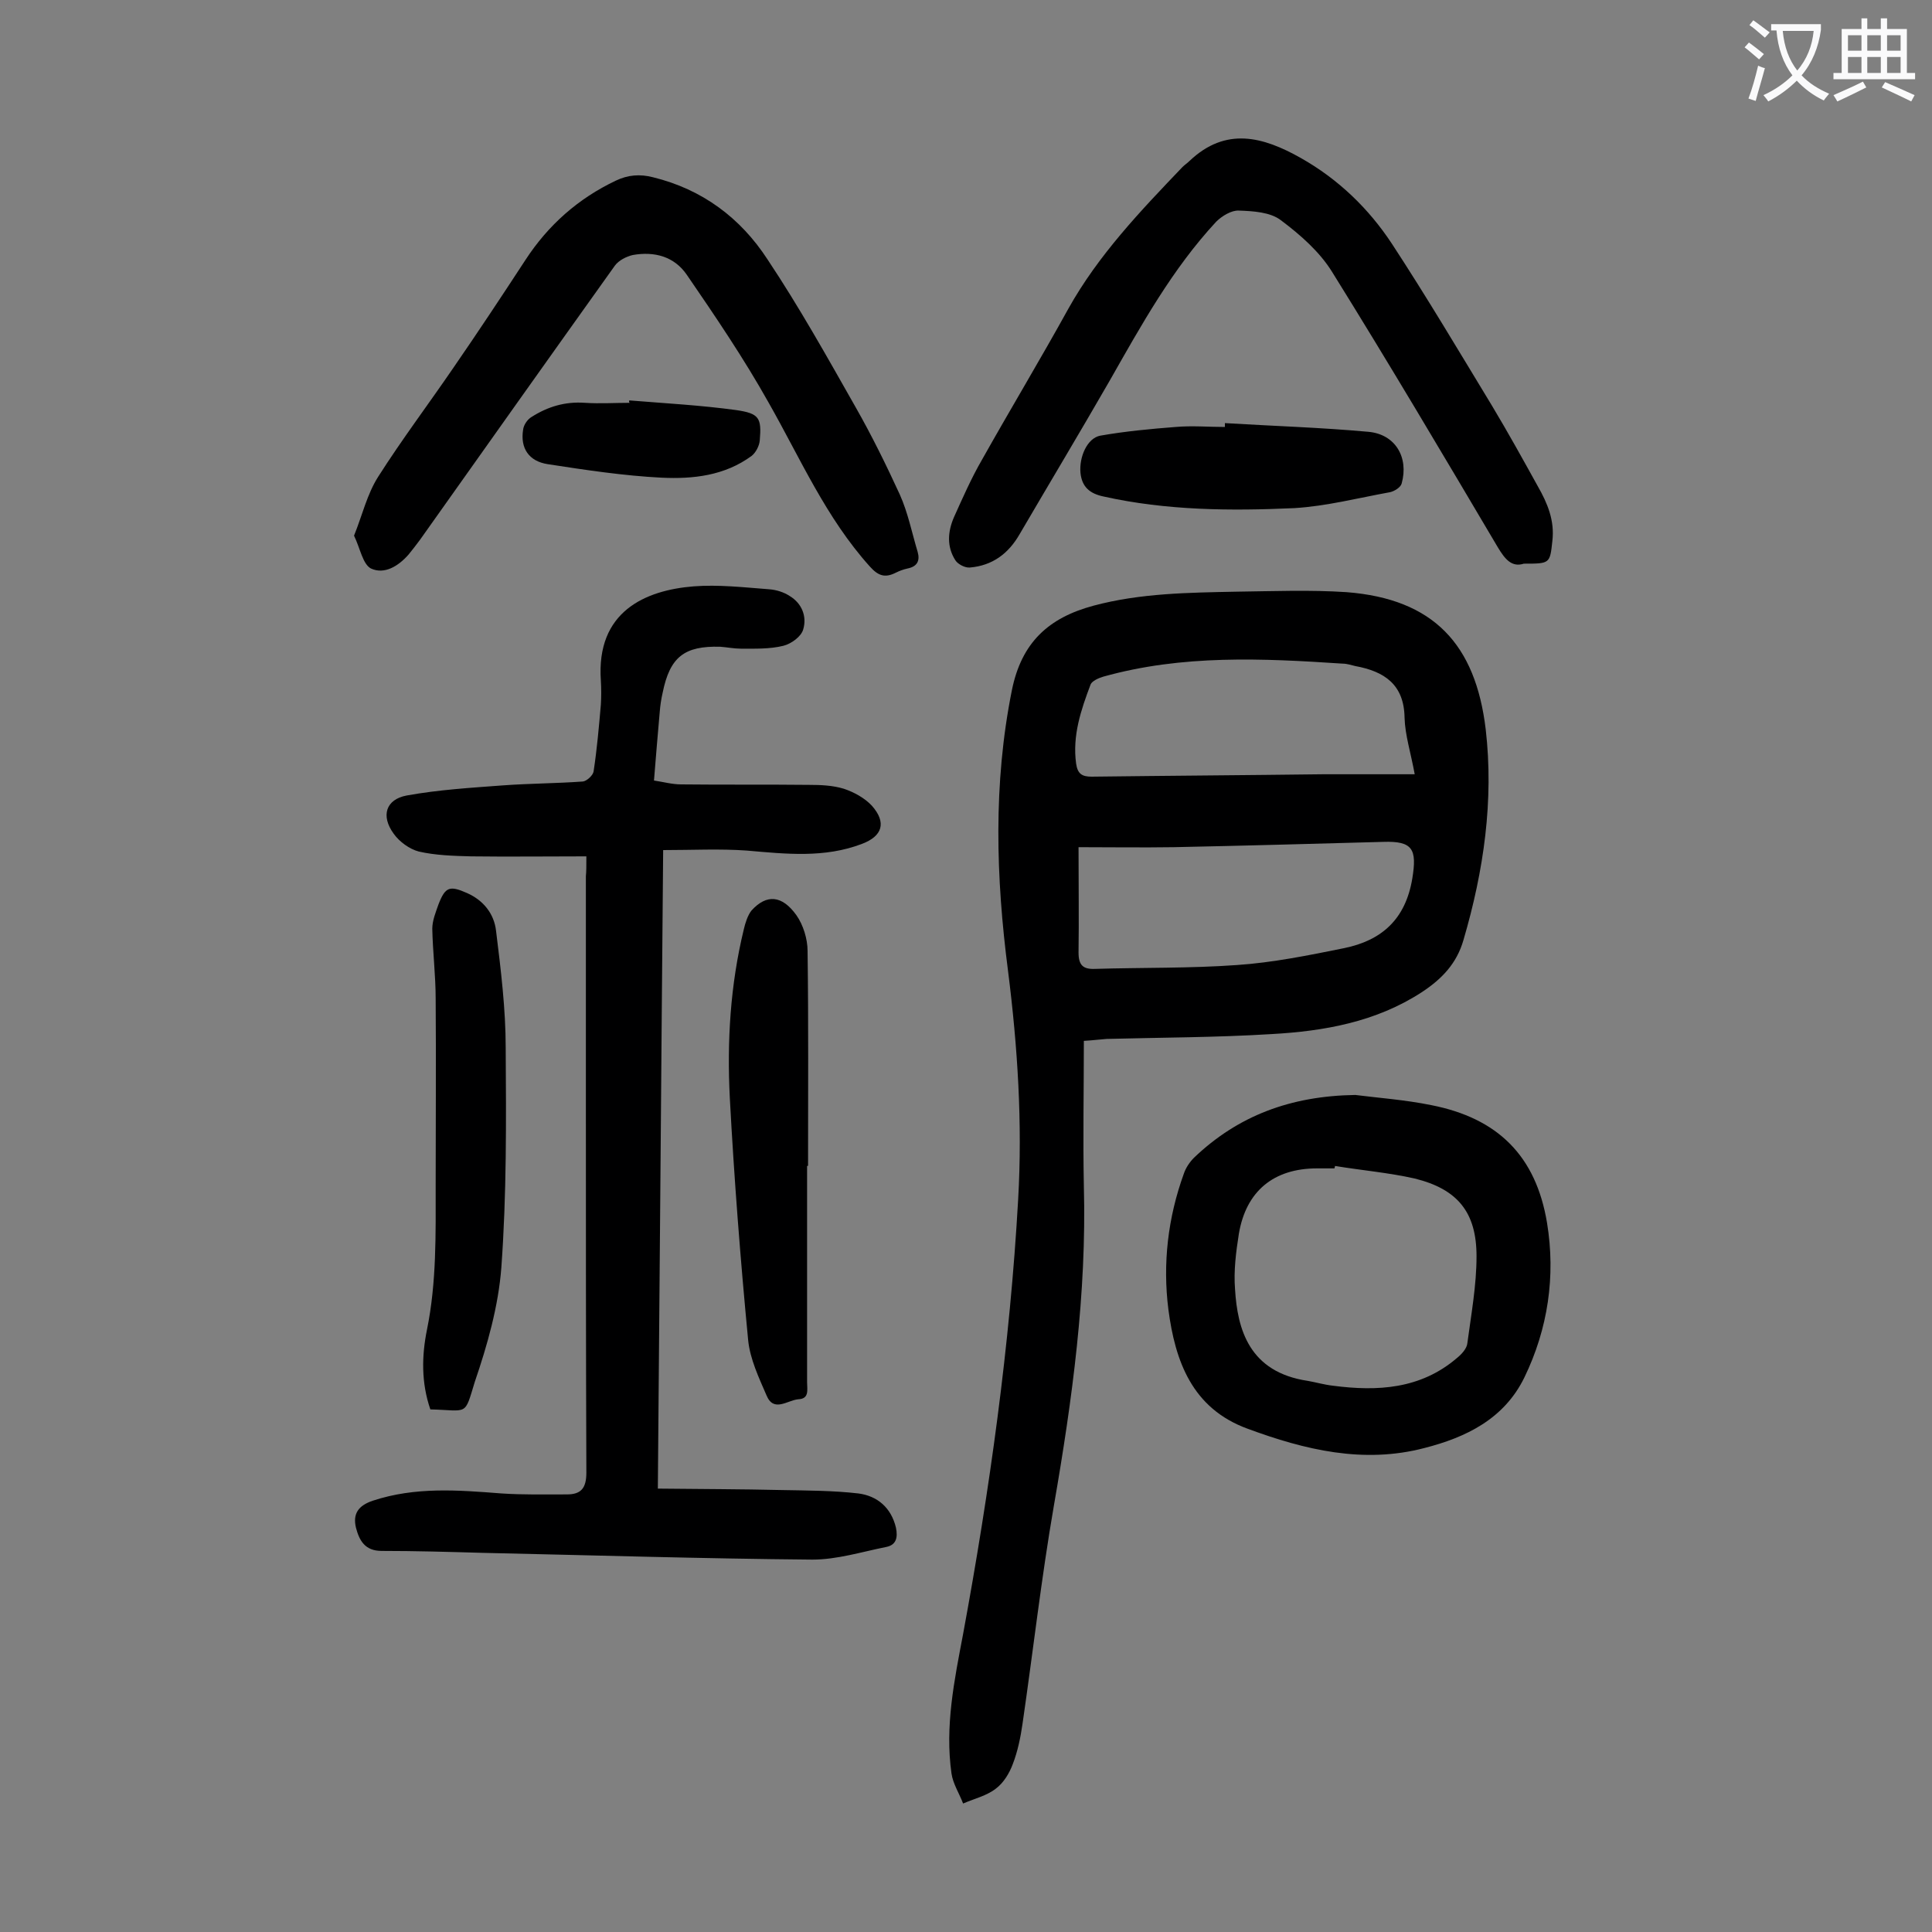
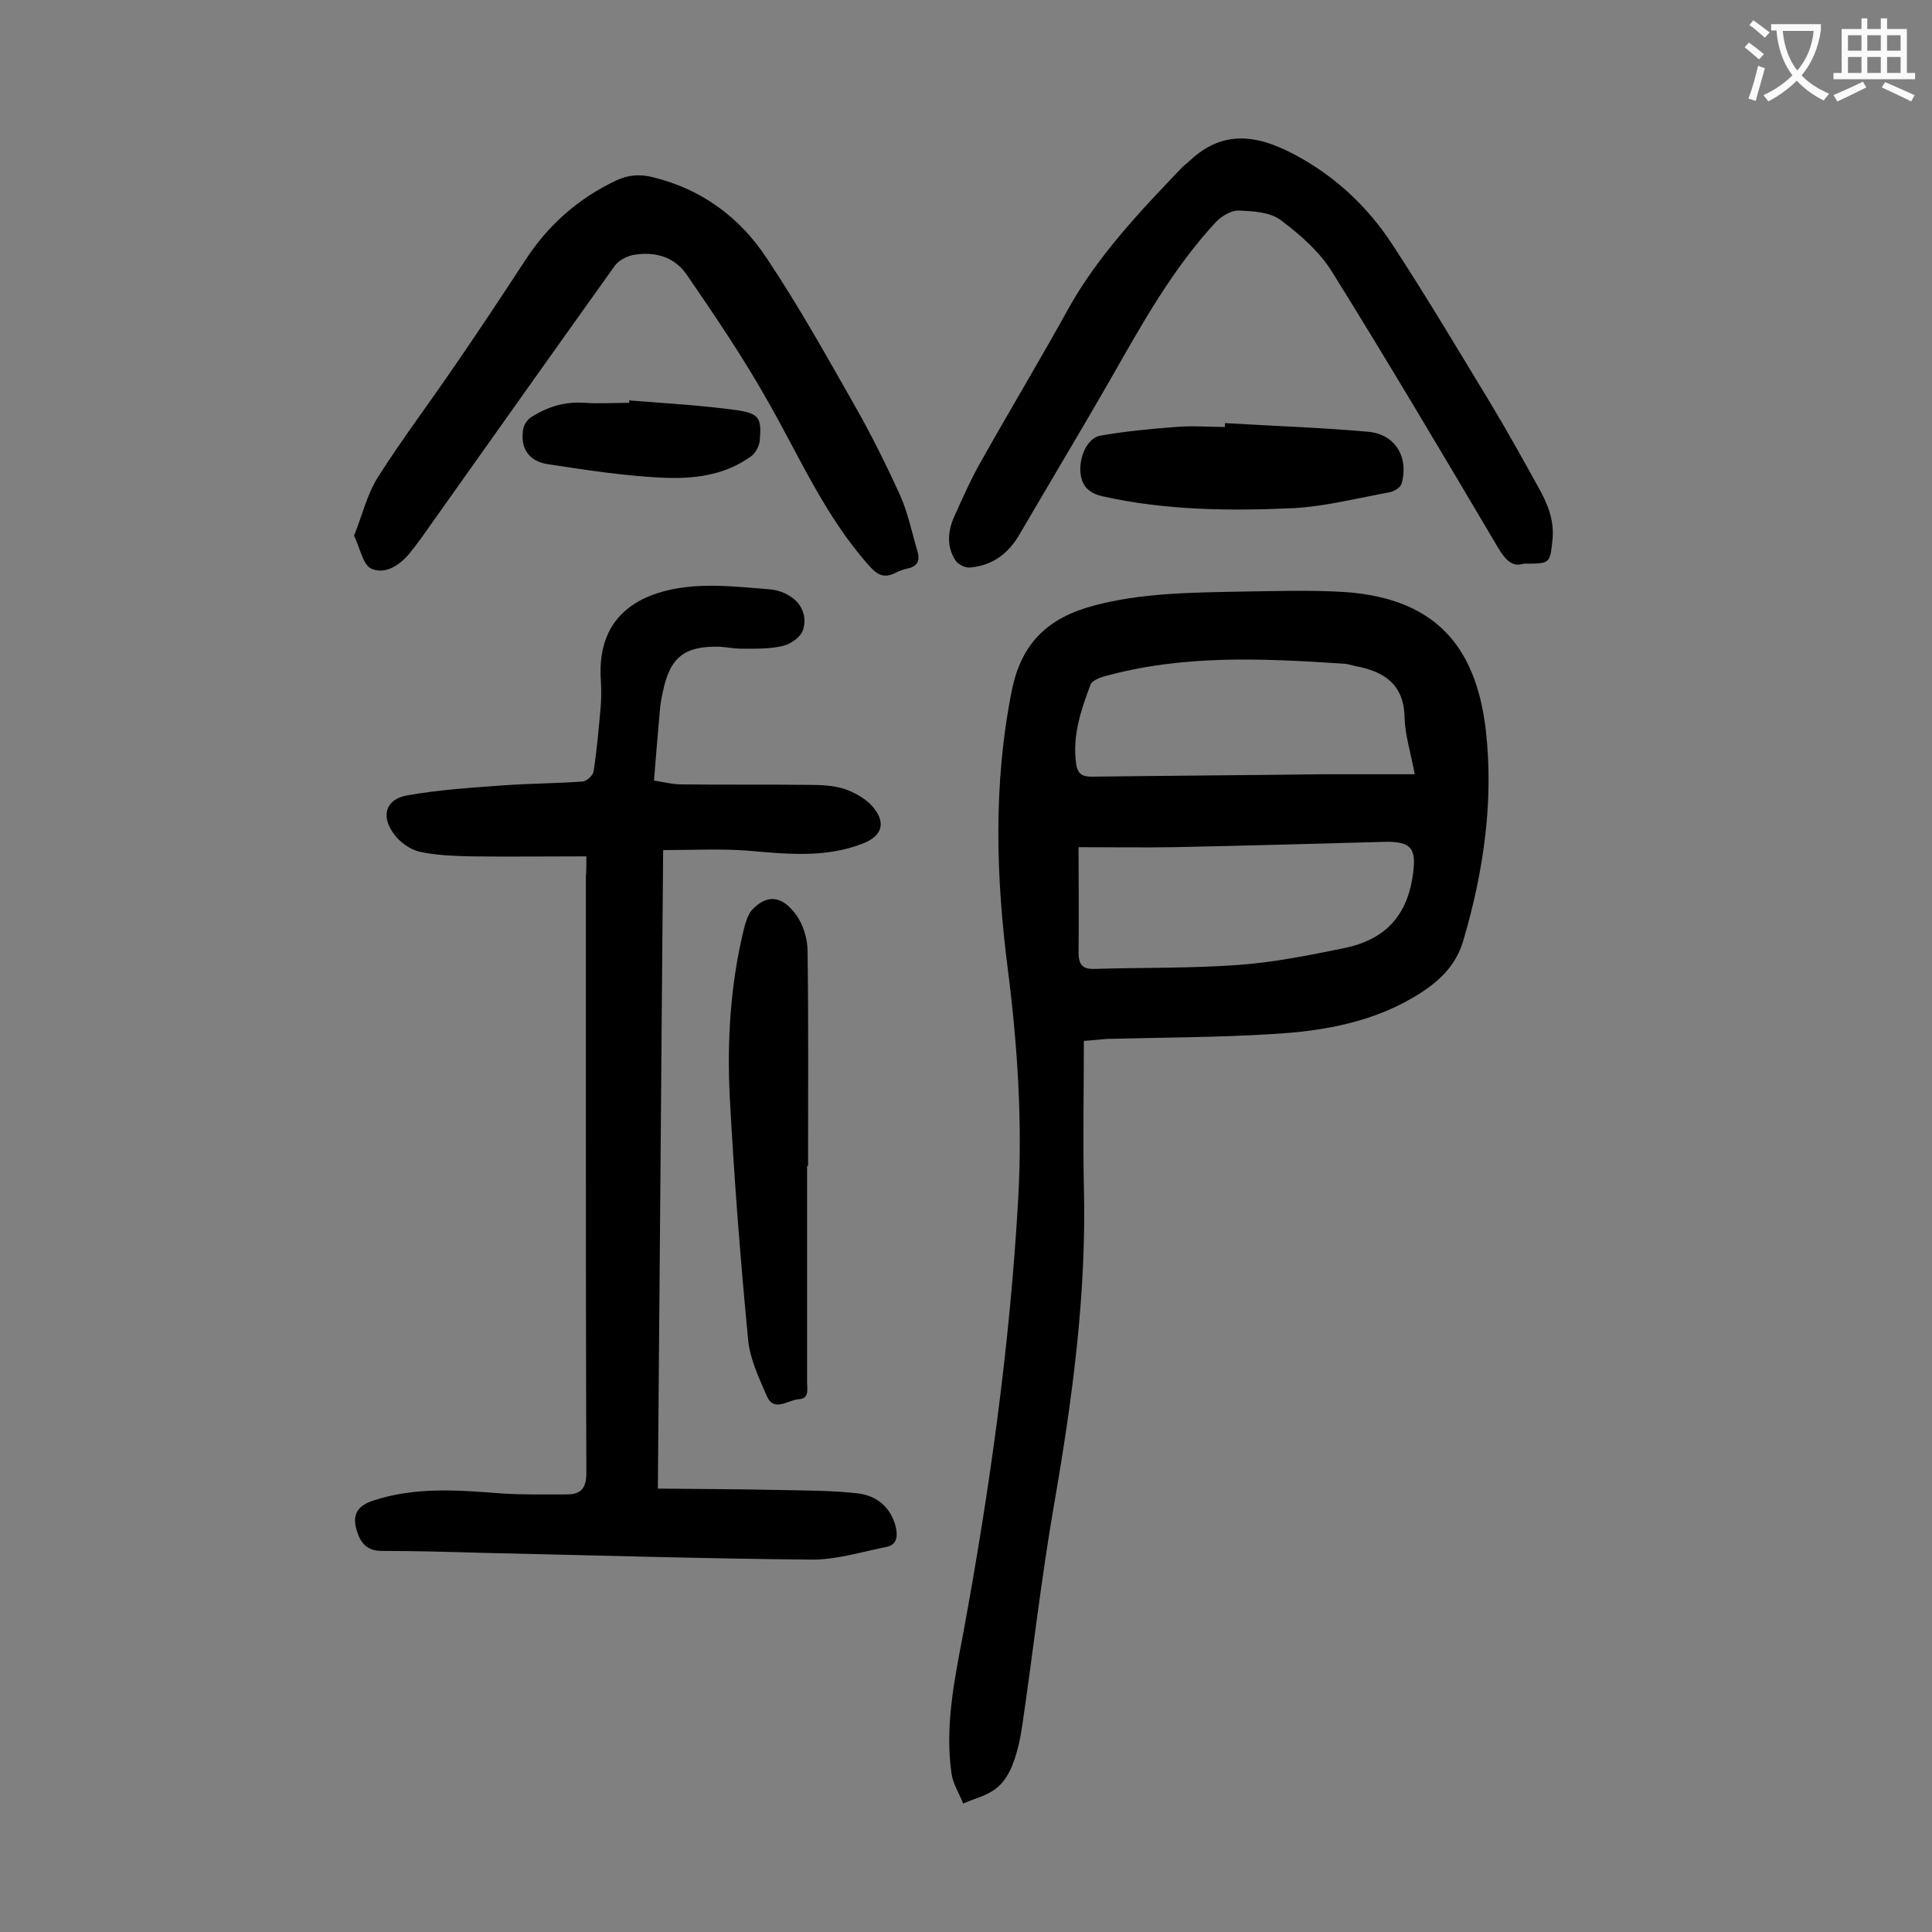
<svg xmlns="http://www.w3.org/2000/svg" enable-background="new 0 0 400 400" viewBox="0 0 400 400">
  <rect x="0" y="0" width="400" height="400" fill="#808080" stroke="none" />
  <g fill="#000001">
    <path d="m224.4 215.5c0 10.3-.2 20.2 0 30 .6 22.3-2.4 44.3-6.2 66.2-2.6 15-4.3 30.1-6.5 45.2-.4 2.8-1 5.7-2 8.3-.7 1.9-1.9 3.9-3.5 5.1-1.9 1.5-4.5 2.1-6.8 3.1-.8-2.1-2.1-4.1-2.4-6.2-1.4-9.8.6-19.4 2.4-28.9 5.5-29.8 9.7-59.8 11.4-90 .9-15.8-.1-31.5-2.1-47.3-2.5-19.3-3.1-38.7.8-58.1 2-9.9 7.6-15 16.9-17.5 9.7-2.6 19.7-2.7 29.6-2.9 7.6-.1 15.3-.4 22.8.1 18 1.4 26.7 10.8 28.8 28.4 1.7 14.7-.4 29.3-4.6 43.6-1.4 4.9-4.5 8.1-8.6 10.8-9.5 6.2-20.3 8.1-31.2 8.7-11.4.7-22.7.7-34.1 1-1.4.1-2.9.3-4.7.4zm-1.1-40.1c0 8 .1 14.9 0 21.8 0 2.6.9 3.5 3.4 3.4 9.8-.3 19.7-.1 29.4-.8 7.4-.5 14.8-2 22.2-3.5 7.8-1.6 12.7-6 14.1-14.4 1-6.1.1-7.8-6-7.6-14.5.4-28.9.8-43.4 1.1-6.6.1-13.2 0-19.7 0zm69.6-15.1c-.8-4.4-2-8.1-2.1-11.7-.1-6.9-4.2-9.6-10.2-10.7-.9-.2-1.7-.5-2.6-.5-16.6-1.1-33.2-1.9-49.6 2.7-1 .3-2.3.9-2.6 1.6-2 5.3-3.8 10.6-3 16.4.3 2.1 1.2 2.7 3.2 2.7 16-.2 32-.3 48-.5z" />
    <path d="m121.4 177.3c-8.3 0-16.1.1-23.9 0-3.6-.1-7.3-.2-10.8-1-1.9-.5-4-2-5.2-3.7-2.7-3.7-1.6-7.1 2.7-7.9 6.6-1.2 13.3-1.6 20-2.1 5.5-.4 11-.4 16.5-.8.8-.1 2.1-1.3 2.2-2.1.7-4.6 1.1-9.2 1.5-13.8.1-1.6.1-3.3 0-5-1-14.3 9.2-18.7 19.2-19.5 5.1-.4 10.4.2 15.6.6 1.5.1 3.1.6 4.3 1.4 2.5 1.5 3.6 4.2 2.8 6.9-.4 1.5-2.5 3-4.1 3.4-2.8.7-5.9.6-8.8.6-1.4 0-2.9-.3-4.3-.4-7.4-.2-10.4 2.1-11.9 9.5-.3 1.3-.5 2.6-.6 3.9-.4 4.6-.8 9.2-1.2 14.3 2 .3 3.8.8 5.6.8 8.8.1 17.7 0 26.5.1 2.4 0 4.9.1 7.2.8 2.1.7 4.3 1.9 5.8 3.5 3.1 3.5 2.2 6.3-2 7.9-7.8 3-15.8 2.1-23.9 1.4-5.6-.4-11.2-.1-17.3-.1-.4 44.1-.7 87.7-1.1 132.2 8.8.1 17.2.1 25.7.3 5.3.1 10.6.1 15.8.7 3.9.5 6.8 2.9 7.8 7.1.4 2 .1 3.6-2.1 4-5 1-10.1 2.6-15.2 2.6-22.8-.2-45.5-.9-68.3-1.4-7-.2-13.9-.4-20.9-.4-3.4 0-4.6-2.1-5.3-4.8-.7-2.9.5-4.6 3.5-5.6 8.8-2.9 17.6-2.2 26.6-1.5 4.5.3 9 .2 13.6.2 2.9 0 4-1.3 4-4.5-.1-26-.1-52-.1-78 0-15.2 0-30.3 0-45.5.1-.9.1-2.1.1-4.1z" />
-     <path d="m280.6 226.7c4.7.6 10.3 1 15.7 2.1 13.8 2.7 21.7 10.5 24 24.4 1.8 11 .2 21.9-4.7 32-4.2 8.6-12.1 12.4-20.7 14.6-12.6 3.3-24.7.4-36.6-4-11.5-4.2-15-14-16.4-24.7-1.2-9.5-.1-19 3.2-28.1.4-1.2 1.2-2.4 2.1-3.3 9.1-8.7 20-12.8 33.4-13zm-4.2 14.7c0 .2-.1.3-.1.5-1.2 0-2.4 0-3.6 0-9 0-14.7 4.7-16.2 13.5-.6 3.8-1.1 7.7-.8 11.5.5 8.3 2.9 17.2 15.1 19 1.7.3 3.4.8 5.2 1 9.2 1.2 18.1.7 25.6-5.7 1-.8 2.1-2 2.2-3.1.8-6 1.9-12 1.9-18 0-9.1-3.9-13.9-12.8-16.1-5.3-1.2-11-1.7-16.5-2.6z" />
    <path d="m315.5 116.7c-2.5.8-3.9-.9-5.4-3.4-11.3-19.1-22.6-38.2-34.3-57-2.6-4.2-6.6-7.7-10.6-10.7-2.2-1.7-5.8-1.9-8.7-2-1.5-.1-3.5 1.1-4.7 2.3-9.1 9.8-15.5 21.4-22.1 33-6.1 10.6-12.4 21.1-18.6 31.7-2.3 4-5.6 6.5-10.3 6.9-1 .1-2.5-.7-3-1.5-1.8-2.8-1.6-5.9-.3-8.9 1.8-4 3.6-8.1 5.8-11.9 5.9-10.5 12.1-20.8 17.9-31.3 6.2-11.1 14.9-20.2 23.6-29.3.5-.5 1-.8 1.5-1.3 7.5-7.1 15.2-5 23-.6s14.1 10.5 18.9 17.8c7.2 11 13.9 22.3 20.7 33.5 3.3 5.5 6.4 11.1 9.5 16.7 2 3.5 3.5 7.1 3 11.3-.5 4.7-.5 4.7-5.9 4.7z" />
    <path d="m73.3 110.9c1.7-4.2 2.7-8.6 5-12.2 4.9-7.7 10.4-15 15.6-22.6 5.1-7.4 10-14.8 14.9-22.3 4.7-7.2 10.9-12.7 18.7-16.4 2.5-1.2 5-1.4 7.7-.7 10.2 2.5 18.1 8.4 23.7 17 6.6 9.9 12.4 20.3 18.3 30.7 3.3 5.8 6.3 11.9 9.1 18 1.7 3.8 2.5 7.9 3.7 11.9.5 1.8-.1 3-2.1 3.4-.9.2-1.7.5-2.5.9-2.2 1.1-3.6.6-5.3-1.3-9.1-10.1-14.4-22.4-21-34-5.1-9.1-11-17.8-16.9-26.4-2.6-3.8-6.7-4.9-11.2-4.1-1.3.3-2.9 1.1-3.7 2.2-13.5 18.9-26.9 37.8-40.3 56.7-.8 1.1-1.6 2.1-2.4 3.1-2.1 2.4-5 4.2-7.8 2.9-1.7-.9-2.2-4.1-3.5-6.8z" />
-     <path d="m89.1 291.8c-1.9-5.5-1.8-11.1-.7-16.5 2-9.8 1.8-19.8 1.8-29.7 0-12.9.1-25.8 0-38.8 0-4.8-.6-9.7-.7-14.5 0-1.7.7-3.4 1.3-5.1 1.4-3.6 2.3-3.9 5.9-2.3 3.4 1.5 5.6 4.3 6 7.8 1 8.1 2 16.2 2 24.3.1 15.1.2 30.3-.9 45.4-.6 8-2.9 16.1-5.5 23.7-2.2 7.2-1.3 5.9-9.2 5.7z" />
    <path d="m167.1 241.4v44.8c0 1.5.5 3.4-1.8 3.5-2.3.2-5.1 2.8-6.6-.8-1.6-3.7-3.4-7.5-3.8-11.4-1.6-16.7-2.9-33.4-3.8-50.2-.6-11.7.1-23.4 2.9-34.9.3-1.3.8-2.9 1.6-3.9 3.1-3.4 6.3-3.2 9.3 1 1.4 2 2.3 4.9 2.3 7.4.2 14.8.1 29.6.1 44.4 0 .1-.1.1-.2.1z" />
    <path d="m253.6 87.6c9.9.6 19.8.9 29.7 1.8 5.6.5 8.4 5.3 6.9 10.7-.2.8-1.5 1.6-2.4 1.8-6.6 1.2-13.2 2.9-19.8 3.3-13.2.6-26.5.5-39.5-2.4-2.9-.6-4.5-2-4.8-4.9-.3-3.3 1.4-7.2 4.1-7.7 5.1-.9 10.4-1.4 15.6-1.8 3.4-.3 6.8 0 10.2 0 0-.2 0-.5 0-.8z" />
    <path d="m130.3 82.9c7.4.6 14.8 1 22.1 2 4.8.7 5.3 1.6 4.9 6.3-.1 1.1-.8 2.5-1.7 3.2-5.6 4.1-12.1 4.8-18.6 4.5-7.9-.4-15.8-1.6-23.6-2.8-3.9-.6-5.7-3.3-5.1-7.1.1-1 .9-2.2 1.8-2.7 3.3-2.1 6.9-3.2 11-2.9 3.1.2 6.2 0 9.3 0-.2-.1-.2-.3-.1-.5z" />
  </g>
  <path d="m362.1 8.8c1.1.8 2.1 1.6 3.1 2.4l-1 1.1c-1.3-1.1-2.3-2-3-2.5zm1.9 4.8c.5.2.9.4 1.4.5-.6 2.3-1.3 4.5-1.9 6.8l-1.5-.5c.8-2.1 1.4-4.3 2-6.8zm-1-9.4c1.3.9 2.4 1.8 3.4 2.5l-1 1.1c-1.4-1.2-2.4-2.1-3.2-2.6zm3.7 2.2v-1.4h10.3v1.2c-.5 3.6-1.8 6.8-4 9.4 1.5 1.6 3.4 2.8 5.7 3.8-.3.4-.7.8-1.1 1.4-2.3-1.1-4.1-2.5-5.6-4.1-1.6 1.6-3.6 3.1-5.9 4.3-.3-.5-.7-.9-1-1.3 2.4-1.1 4.4-2.5 6-4.1-1.9-2.5-3-5.6-3.3-9.3h-1.1zm8.8 0h-6.4c.3 3.3 1.3 6 3 8.2 2-2.3 3.1-5.1 3.4-8.2z" fill="#fafafb" />
  <path d="m385.3 3.8h1.3v2.2h2.8v-2.2h1.3v2.2h4.1v9.1h1.7v1.3h-16.9v-1.3h1.7v-9.1h4.1v-2.2zm.4 13.1.7 1.2c-1.8.9-3.8 1.9-6 2.9-.2-.4-.5-.8-.8-1.3 2.3-1 4.3-1.9 6.1-2.8zm-3.1-6.4h2.8v-3.2h-2.8zm0 4.6h2.8v-3.3h-2.8zm4-4.6h2.8v-3.2h-2.8zm0 4.6h2.8v-3.3h-2.8zm3.7 1.9c2.1.9 4.1 1.8 6.1 2.7l-.7 1.3c-2.2-1.1-4.2-2-6.1-2.9zm3.2-9.7h-2.8v3.2h2.8zm-2.8 7.8h2.8v-3.3h-2.8z" fill="#fafafb" />
</svg>